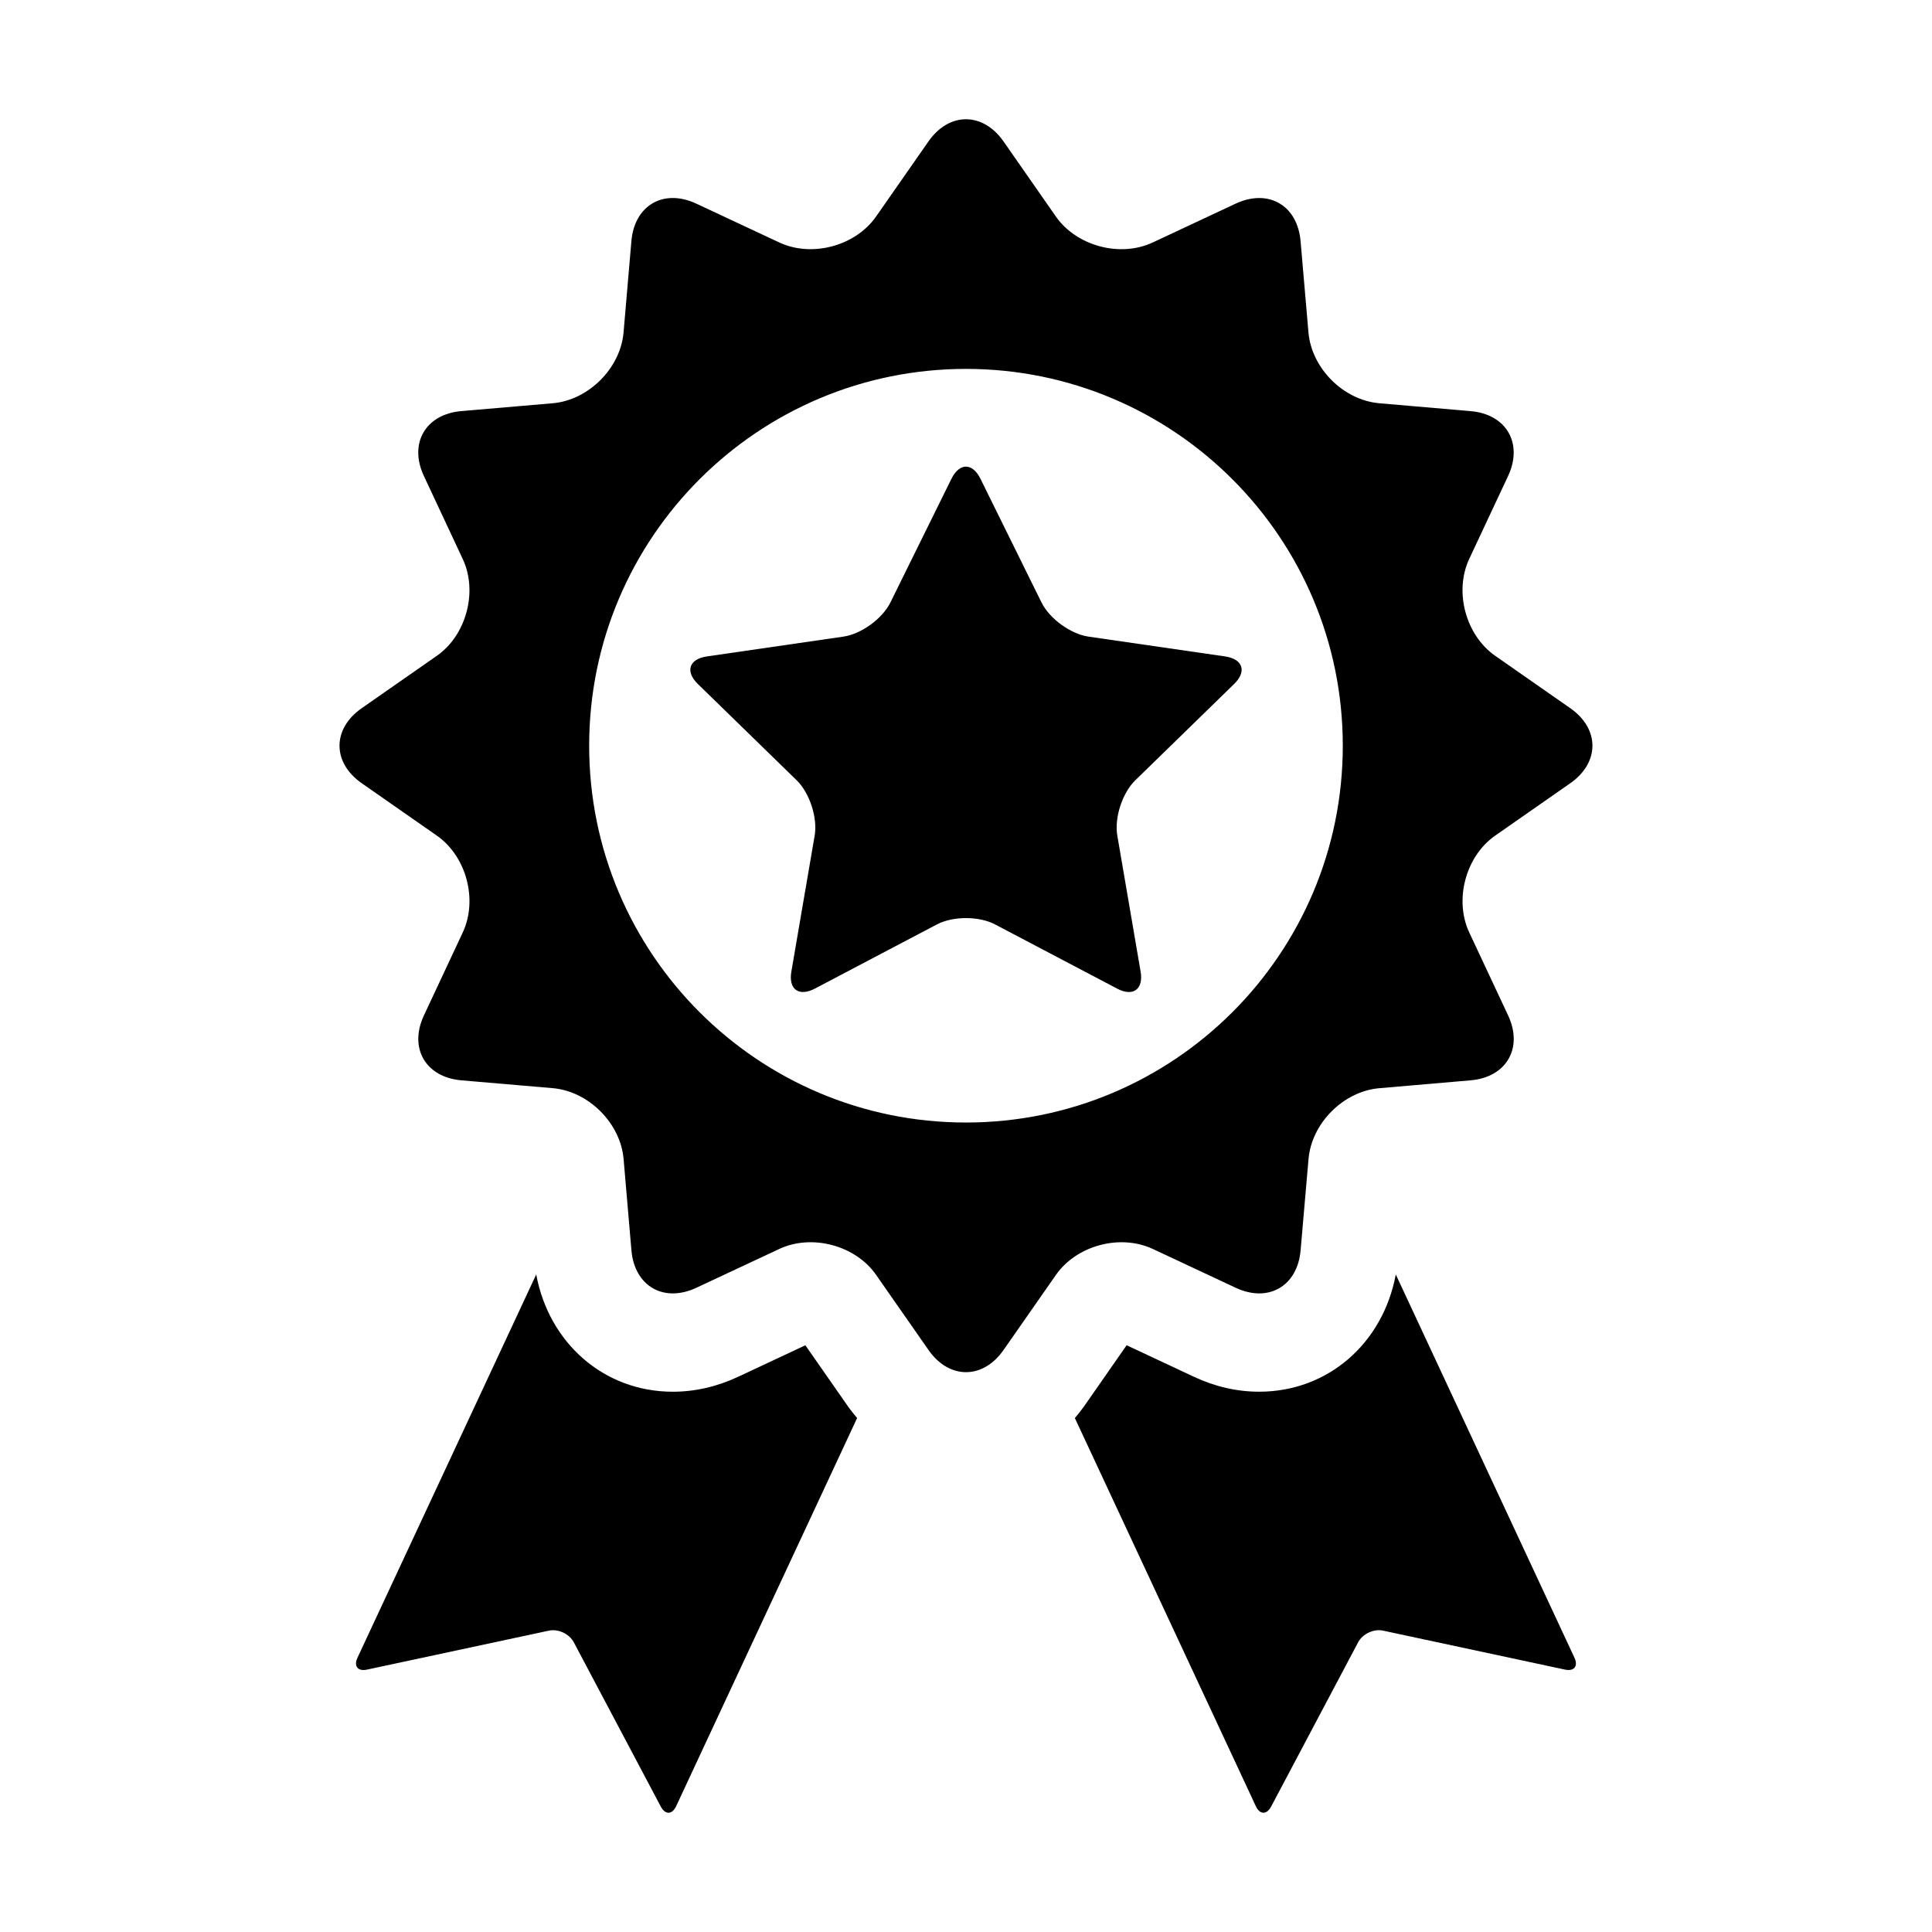
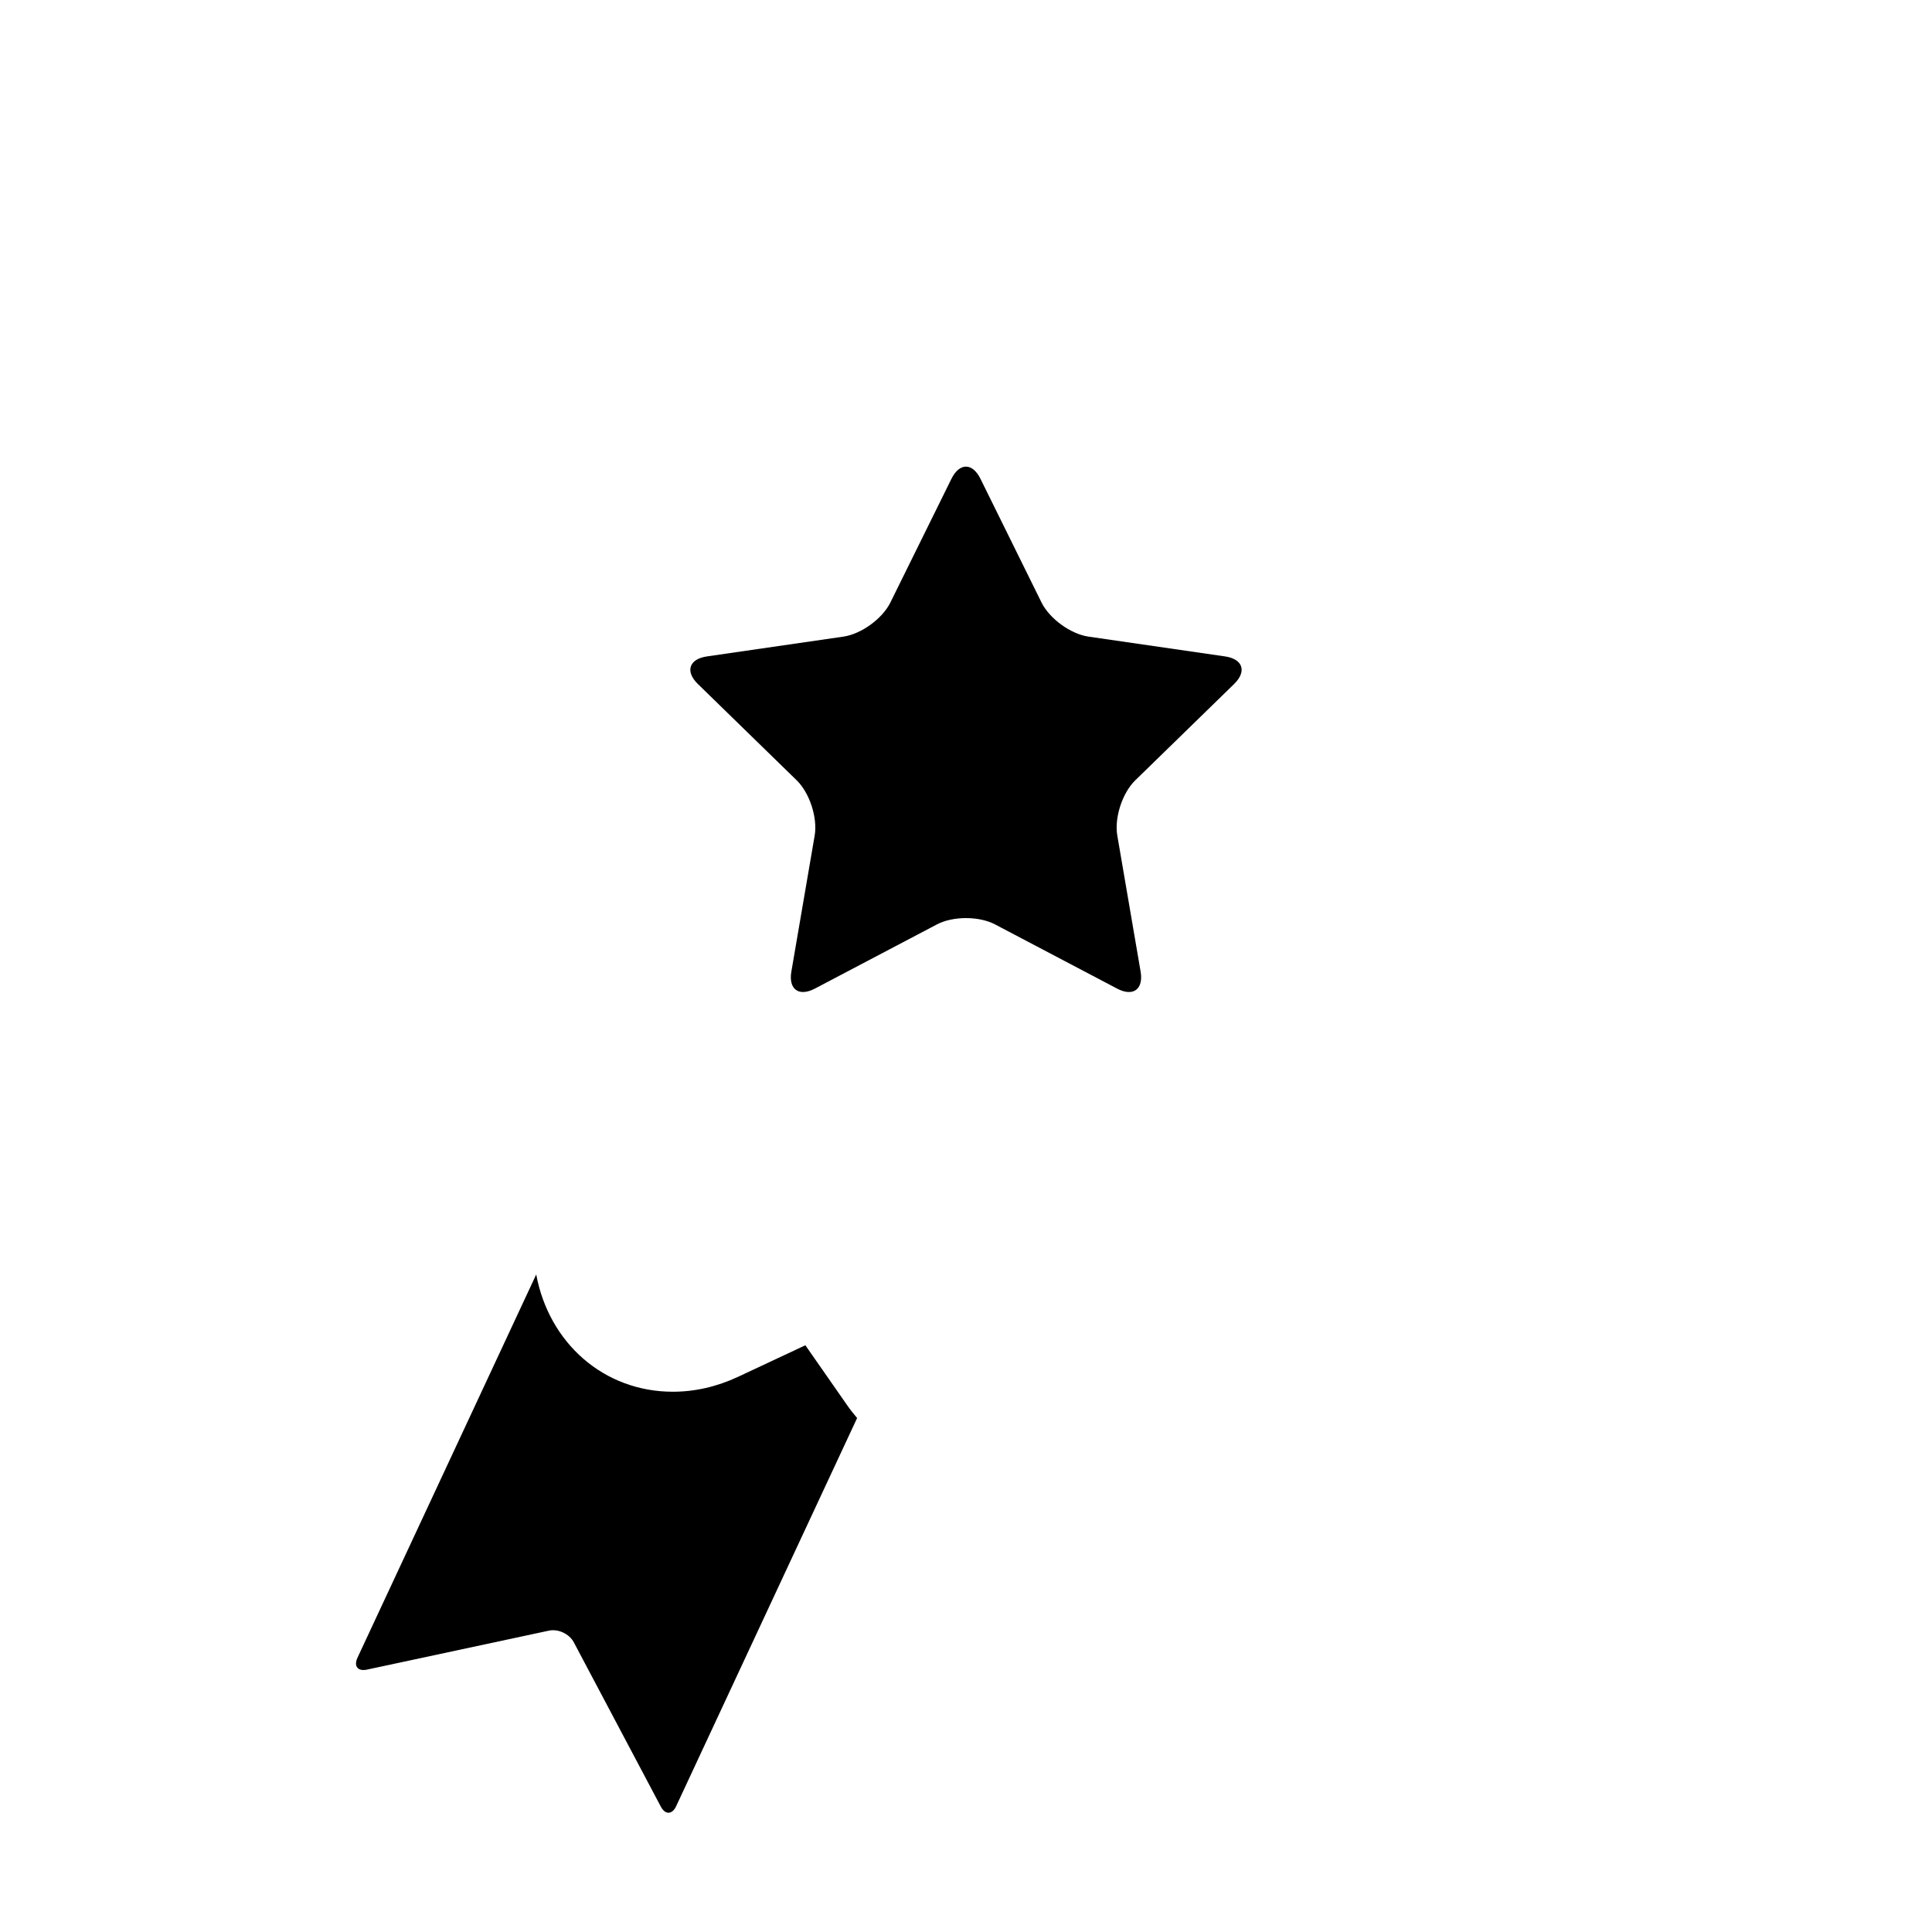
<svg xmlns="http://www.w3.org/2000/svg" fill="#000000" width="800px" height="800px" version="1.1" viewBox="144 144 512 512">
  <g>
-     <path d="m513.9 481.75c-3.387 18.199-17.945 31.066-36.203 31.066-5.875 0-11.68-1.328-17.281-3.949l-17.844-8.363-11.266 16.164c-0.777 1.098-1.602 2.117-2.457 3.133l47.961 102.86c1.047 2.266 2.883 2.309 4.051 0.102l23.074-43.57c1.18-2.207 4.133-3.586 6.57-3.062l48.215 10.328c2.438 0.523 3.578-0.898 2.519-3.164z" />
    <path d="m357.43 500.51-17.844 8.363c-5.613 2.621-11.426 3.949-17.281 3.949-18.258 0-32.816-12.879-36.203-31.074l-47.359 101.55c-1.059 2.266 0.082 3.688 2.519 3.164l48.215-10.328c2.449-0.523 5.391 0.855 6.57 3.062l23.074 43.57c1.168 2.207 3.004 2.168 4.062-0.102l47.961-102.87c-0.836-1.008-1.672-2.023-2.449-3.125z" />
-     <path d="m560.14 331.68-19.902-13.887c-7.82-5.461-10.922-17.008-6.883-25.664l10.297-21.965c4.051-8.645-0.422-16.395-9.934-17.211l-24.184-2.086c-9.523-0.828-17.965-9.27-18.781-18.793l-2.086-24.16c-0.816-9.523-8.555-13.984-17.211-9.945l-21.965 10.289c-8.656 4.051-20.211 0.945-25.676-6.883l-13.875-19.902c-5.473-7.828-14.418-7.828-19.879 0l-13.887 19.902c-5.461 7.828-17.008 10.922-25.652 6.883l-21.984-10.289c-8.645-4.051-16.406 0.41-17.211 9.934l-2.074 24.172c-0.816 9.512-9.281 17.977-18.793 18.793l-24.184 2.074c-9.512 0.816-13.996 8.566-9.934 17.211l10.289 21.984c4.051 8.645 0.957 20.203-6.871 25.664l-19.902 13.879c-7.84 5.461-7.84 14.41 0 19.879l19.91 13.887c7.82 5.461 10.922 17.008 6.871 25.664l-10.289 21.977c-4.051 8.645 0.422 16.395 9.934 17.211l24.184 2.074c9.512 0.816 17.977 9.27 18.793 18.781l2.074 24.184c0.816 9.512 8.566 13.984 17.211 9.934l21.984-10.289c8.645-4.039 20.203-0.957 25.652 6.883l13.887 19.902c5.461 7.828 14.41 7.828 19.879 0l13.887-19.902c5.461-7.828 17.008-10.922 25.664-6.883l21.977 10.289c8.645 4.051 16.383-0.422 17.199-9.934l2.098-24.172c0.816-9.512 9.262-17.977 18.781-18.781l24.172-2.086c9.512-0.816 13.996-8.566 9.934-17.211l-10.297-21.984c-4.039-8.645-0.945-20.203 6.891-25.664l19.891-13.875c7.824-5.477 7.824-14.422-0.004-19.883zm-160.15 109.8c-55.148 0-99.855-44.719-99.855-99.855 0-55.156 44.719-99.863 99.855-99.863 55.148 0 99.863 44.719 99.863 99.863 0.004 55.148-44.715 99.855-99.863 99.855z" />
    <path d="m432.46 312.71c-4.734-0.684-10.328-4.758-12.445-9.039l-16.184-32.789c-2.117-4.293-5.57-4.293-7.688 0l-16.184 32.789c-2.106 4.281-7.707 8.352-12.445 9.039l-36.184 5.25c-4.734 0.695-5.805 3.981-2.379 7.316l26.199 25.531c3.414 3.344 5.551 9.914 4.746 14.621l-6.176 36.043c-0.816 4.715 1.984 6.742 6.219 4.523l32.363-17.02c4.231-2.227 11.156-2.227 15.387 0l32.363 17.02c4.223 2.227 7.031 0.191 6.219-4.523l-6.176-36.043c-0.816-4.707 1.328-11.285 4.746-14.621l26.199-25.531c3.426-3.336 2.348-6.621-2.379-7.316z" />
  </g>
</svg>